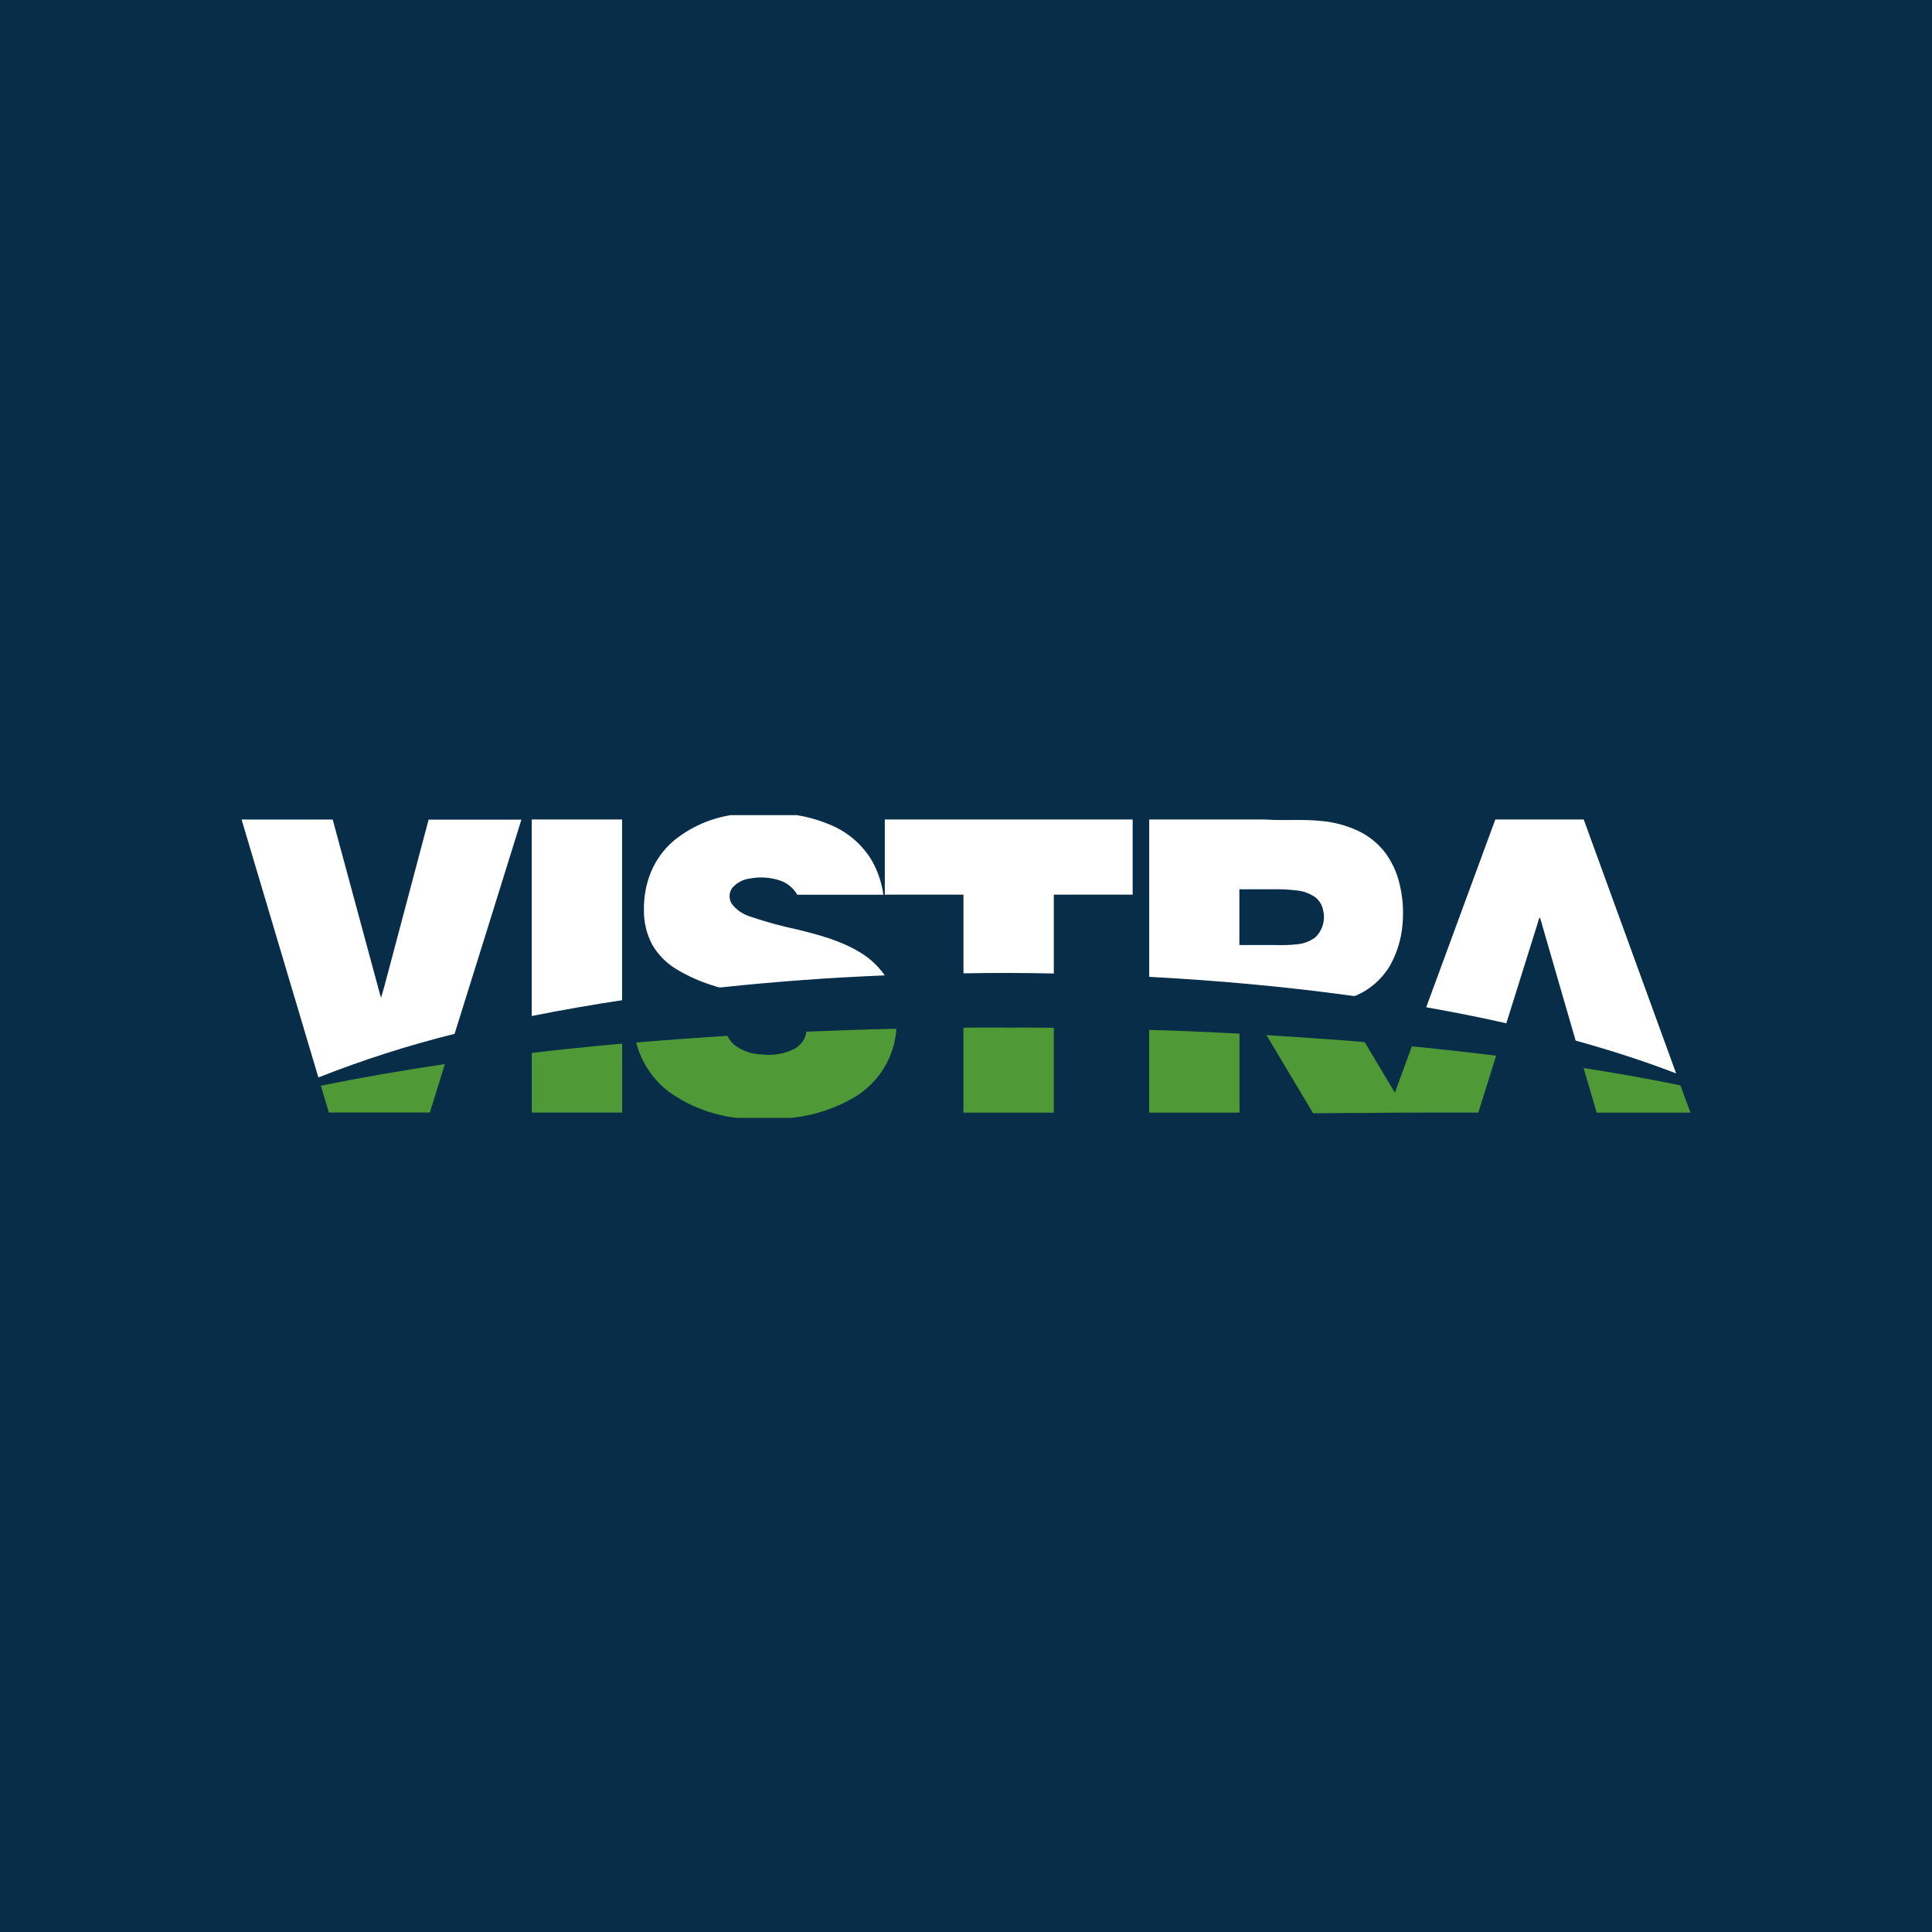
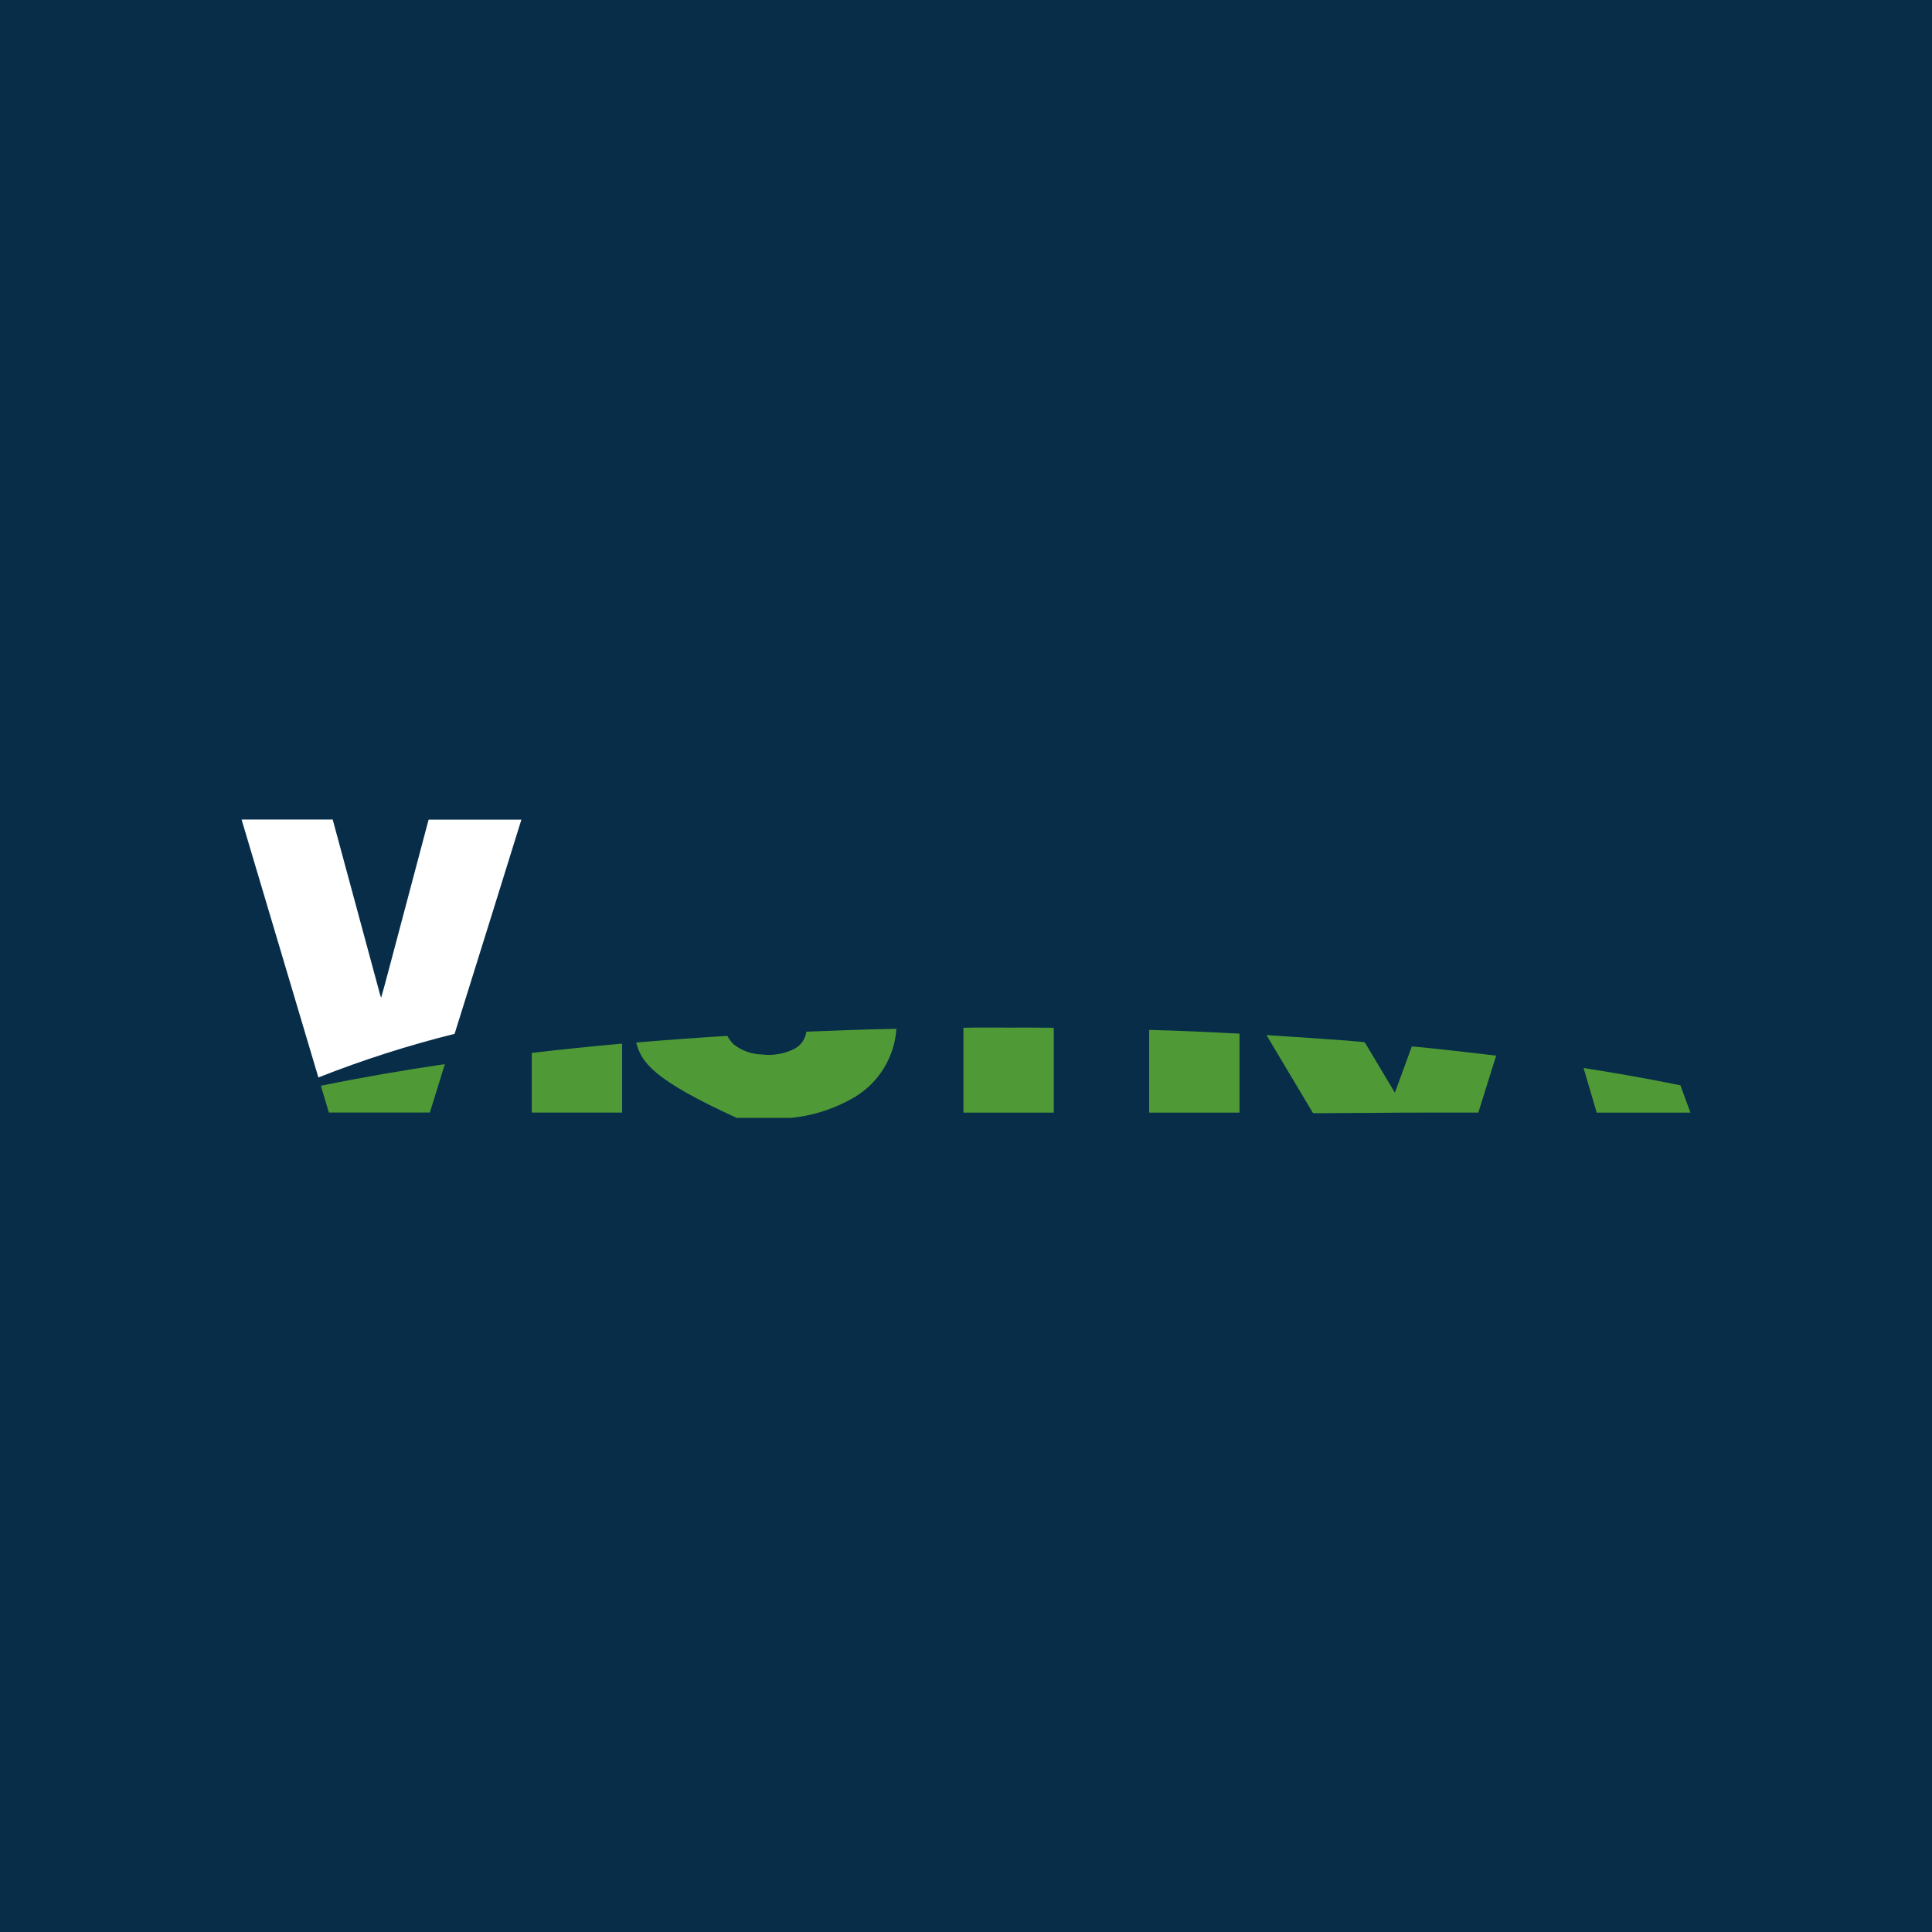
<svg xmlns="http://www.w3.org/2000/svg" width="64" height="64" viewBox="0 0 64 64" fill="none">
  <rect width="64" height="64" fill="#072D49" />
  <path d="M8 27.148H11.021C11.535 29.052 12.049 30.954 12.566 32.858C12.58 32.922 12.6 32.987 12.625 33.05C12.758 32.601 12.868 32.146 12.992 31.697C13.393 30.181 13.794 28.665 14.198 27.151H17.272C16.538 29.517 15.799 31.881 15.059 34.247C13.526 34.628 12.018 35.111 10.547 35.692C9.697 32.846 8.85 30 8.003 27.151L8 27.148Z" fill="white" />
-   <path fill-rule="evenodd" clip-rule="evenodd" d="M24.225 27.003H26.394C26.761 27.062 27.119 27.164 27.461 27.305C28.028 27.528 28.508 27.923 28.839 28.437C29.062 28.804 29.206 29.214 29.262 29.64H26.411C26.281 29.414 26.072 29.242 25.823 29.163C25.499 29.058 25.154 29.039 24.821 29.106C24.604 29.135 24.403 29.245 24.259 29.411C24.146 29.564 24.138 29.77 24.234 29.931C24.383 30.131 24.592 30.278 24.829 30.354C25.338 30.529 25.857 30.673 26.382 30.784C27.099 30.959 27.831 31.151 28.472 31.537C28.805 31.732 29.09 31.998 29.31 32.311C27.495 32.384 25.685 32.517 23.881 32.709C23.821 32.709 23.765 32.701 23.711 32.675C23.248 32.542 22.808 32.348 22.396 32.099C22.074 31.902 21.805 31.631 21.613 31.306C21.419 30.947 21.323 30.544 21.331 30.134C21.326 29.708 21.402 29.284 21.563 28.889C21.729 28.488 21.989 28.129 22.319 27.85C22.867 27.401 23.525 27.11 24.222 27L24.225 27.003ZM17.615 27.147H20.608V33.133C19.606 33.285 18.609 33.457 17.615 33.658C17.613 31.489 17.613 29.318 17.615 27.147ZM29.313 27.147H37.521C37.521 27.977 37.521 28.807 37.521 29.637C36.651 29.637 35.779 29.634 34.909 29.637V32.249C33.913 32.226 32.913 32.224 31.916 32.243V29.637H29.31V27.147H29.313ZM38.066 27.147H41.824C41.923 27.144 42.019 27.152 42.115 27.158C42.671 27.178 43.23 27.136 43.789 27.198C44.187 27.234 44.58 27.339 44.947 27.503C45.303 27.663 45.616 27.906 45.862 28.214C46.099 28.525 46.268 28.883 46.359 29.267C46.469 29.711 46.503 30.168 46.46 30.622C46.421 31.111 46.274 31.588 46.031 32.012C45.763 32.452 45.362 32.797 44.885 32.992C44.842 32.994 44.803 32.992 44.761 32.983C42.541 32.678 40.305 32.478 38.069 32.359V27.147H38.066ZM41.056 29.459V31.306H42.267C42.51 31.314 42.753 31.306 42.996 31.278C43.208 31.255 43.408 31.176 43.577 31.046C43.812 30.817 43.908 30.484 43.832 30.165C43.803 29.987 43.707 29.829 43.566 29.719C43.388 29.598 43.185 29.521 42.97 29.499C42.694 29.465 42.414 29.451 42.135 29.459H41.056ZM49.535 27.147H52.463C53.482 29.951 54.502 32.754 55.524 35.558C54.434 35.137 53.319 34.784 52.195 34.471C51.797 33.107 51.407 31.746 51.012 30.385C50.981 30.436 50.958 30.493 50.947 30.552C50.597 31.667 50.246 32.782 49.899 33.898C49.018 33.697 48.135 33.525 47.245 33.367C48.008 31.294 48.773 29.219 49.535 27.144V27.147Z" fill="white" />
  <path d="M10.629 35.967C11.993 35.688 13.362 35.453 14.737 35.25C14.573 35.786 14.404 36.317 14.24 36.854H10.894L10.629 35.967Z" fill="#4F9A36" />
-   <path d="M31.918 34.046C32.471 34.032 33.027 34.044 33.583 34.041C34.024 34.035 34.467 34.046 34.908 34.046V36.858H31.915V34.046H31.918ZM26.708 34.176C27.705 34.137 28.699 34.097 29.695 34.08C29.633 35.001 29.131 35.836 28.346 36.322C27.696 36.712 26.965 36.955 26.211 37.031H24.404C23.597 36.938 22.823 36.641 22.162 36.17C21.626 35.763 21.245 35.187 21.075 34.535C22.08 34.45 23.086 34.377 24.094 34.315C24.15 34.422 24.221 34.518 24.308 34.6C24.574 34.806 24.895 34.922 25.232 34.93C25.61 34.978 25.997 34.91 26.335 34.735C26.539 34.617 26.68 34.413 26.711 34.179L26.708 34.176ZM38.067 34.117C39.064 34.142 40.063 34.188 41.06 34.241V36.858H38.067V34.117ZM41.952 34.289C42.858 34.346 43.768 34.408 44.674 34.475C44.849 34.498 45.033 34.498 45.211 34.529C45.547 35.083 45.871 35.642 46.207 36.198C46.396 35.687 46.583 35.176 46.769 34.662C47.701 34.752 48.633 34.857 49.562 34.97C49.367 35.596 49.169 36.223 48.971 36.856C47.769 36.858 46.563 36.85 45.357 36.867C44.739 36.864 44.118 36.878 43.497 36.876C42.983 36.011 42.469 35.148 41.952 34.286V34.289ZM17.616 34.879C18.613 34.764 19.61 34.659 20.609 34.572V36.856H17.616C17.616 36.195 17.614 35.537 17.616 34.879ZM52.458 35.379C53.531 35.546 54.602 35.735 55.666 35.952C55.776 36.254 55.886 36.559 55.999 36.858H52.893C52.749 36.364 52.605 35.87 52.458 35.379Z" fill="#4F9A36" />
+   <path d="M31.918 34.046C32.471 34.032 33.027 34.044 33.583 34.041C34.024 34.035 34.467 34.046 34.908 34.046V36.858H31.915V34.046H31.918ZM26.708 34.176C27.705 34.137 28.699 34.097 29.695 34.08C29.633 35.001 29.131 35.836 28.346 36.322C27.696 36.712 26.965 36.955 26.211 37.031H24.404C21.626 35.763 21.245 35.187 21.075 34.535C22.08 34.45 23.086 34.377 24.094 34.315C24.15 34.422 24.221 34.518 24.308 34.6C24.574 34.806 24.895 34.922 25.232 34.93C25.61 34.978 25.997 34.91 26.335 34.735C26.539 34.617 26.68 34.413 26.711 34.179L26.708 34.176ZM38.067 34.117C39.064 34.142 40.063 34.188 41.06 34.241V36.858H38.067V34.117ZM41.952 34.289C42.858 34.346 43.768 34.408 44.674 34.475C44.849 34.498 45.033 34.498 45.211 34.529C45.547 35.083 45.871 35.642 46.207 36.198C46.396 35.687 46.583 35.176 46.769 34.662C47.701 34.752 48.633 34.857 49.562 34.97C49.367 35.596 49.169 36.223 48.971 36.856C47.769 36.858 46.563 36.85 45.357 36.867C44.739 36.864 44.118 36.878 43.497 36.876C42.983 36.011 42.469 35.148 41.952 34.286V34.289ZM17.616 34.879C18.613 34.764 19.61 34.659 20.609 34.572V36.856H17.616C17.616 36.195 17.614 35.537 17.616 34.879ZM52.458 35.379C53.531 35.546 54.602 35.735 55.666 35.952C55.776 36.254 55.886 36.559 55.999 36.858H52.893C52.749 36.364 52.605 35.87 52.458 35.379Z" fill="#4F9A36" />
</svg>